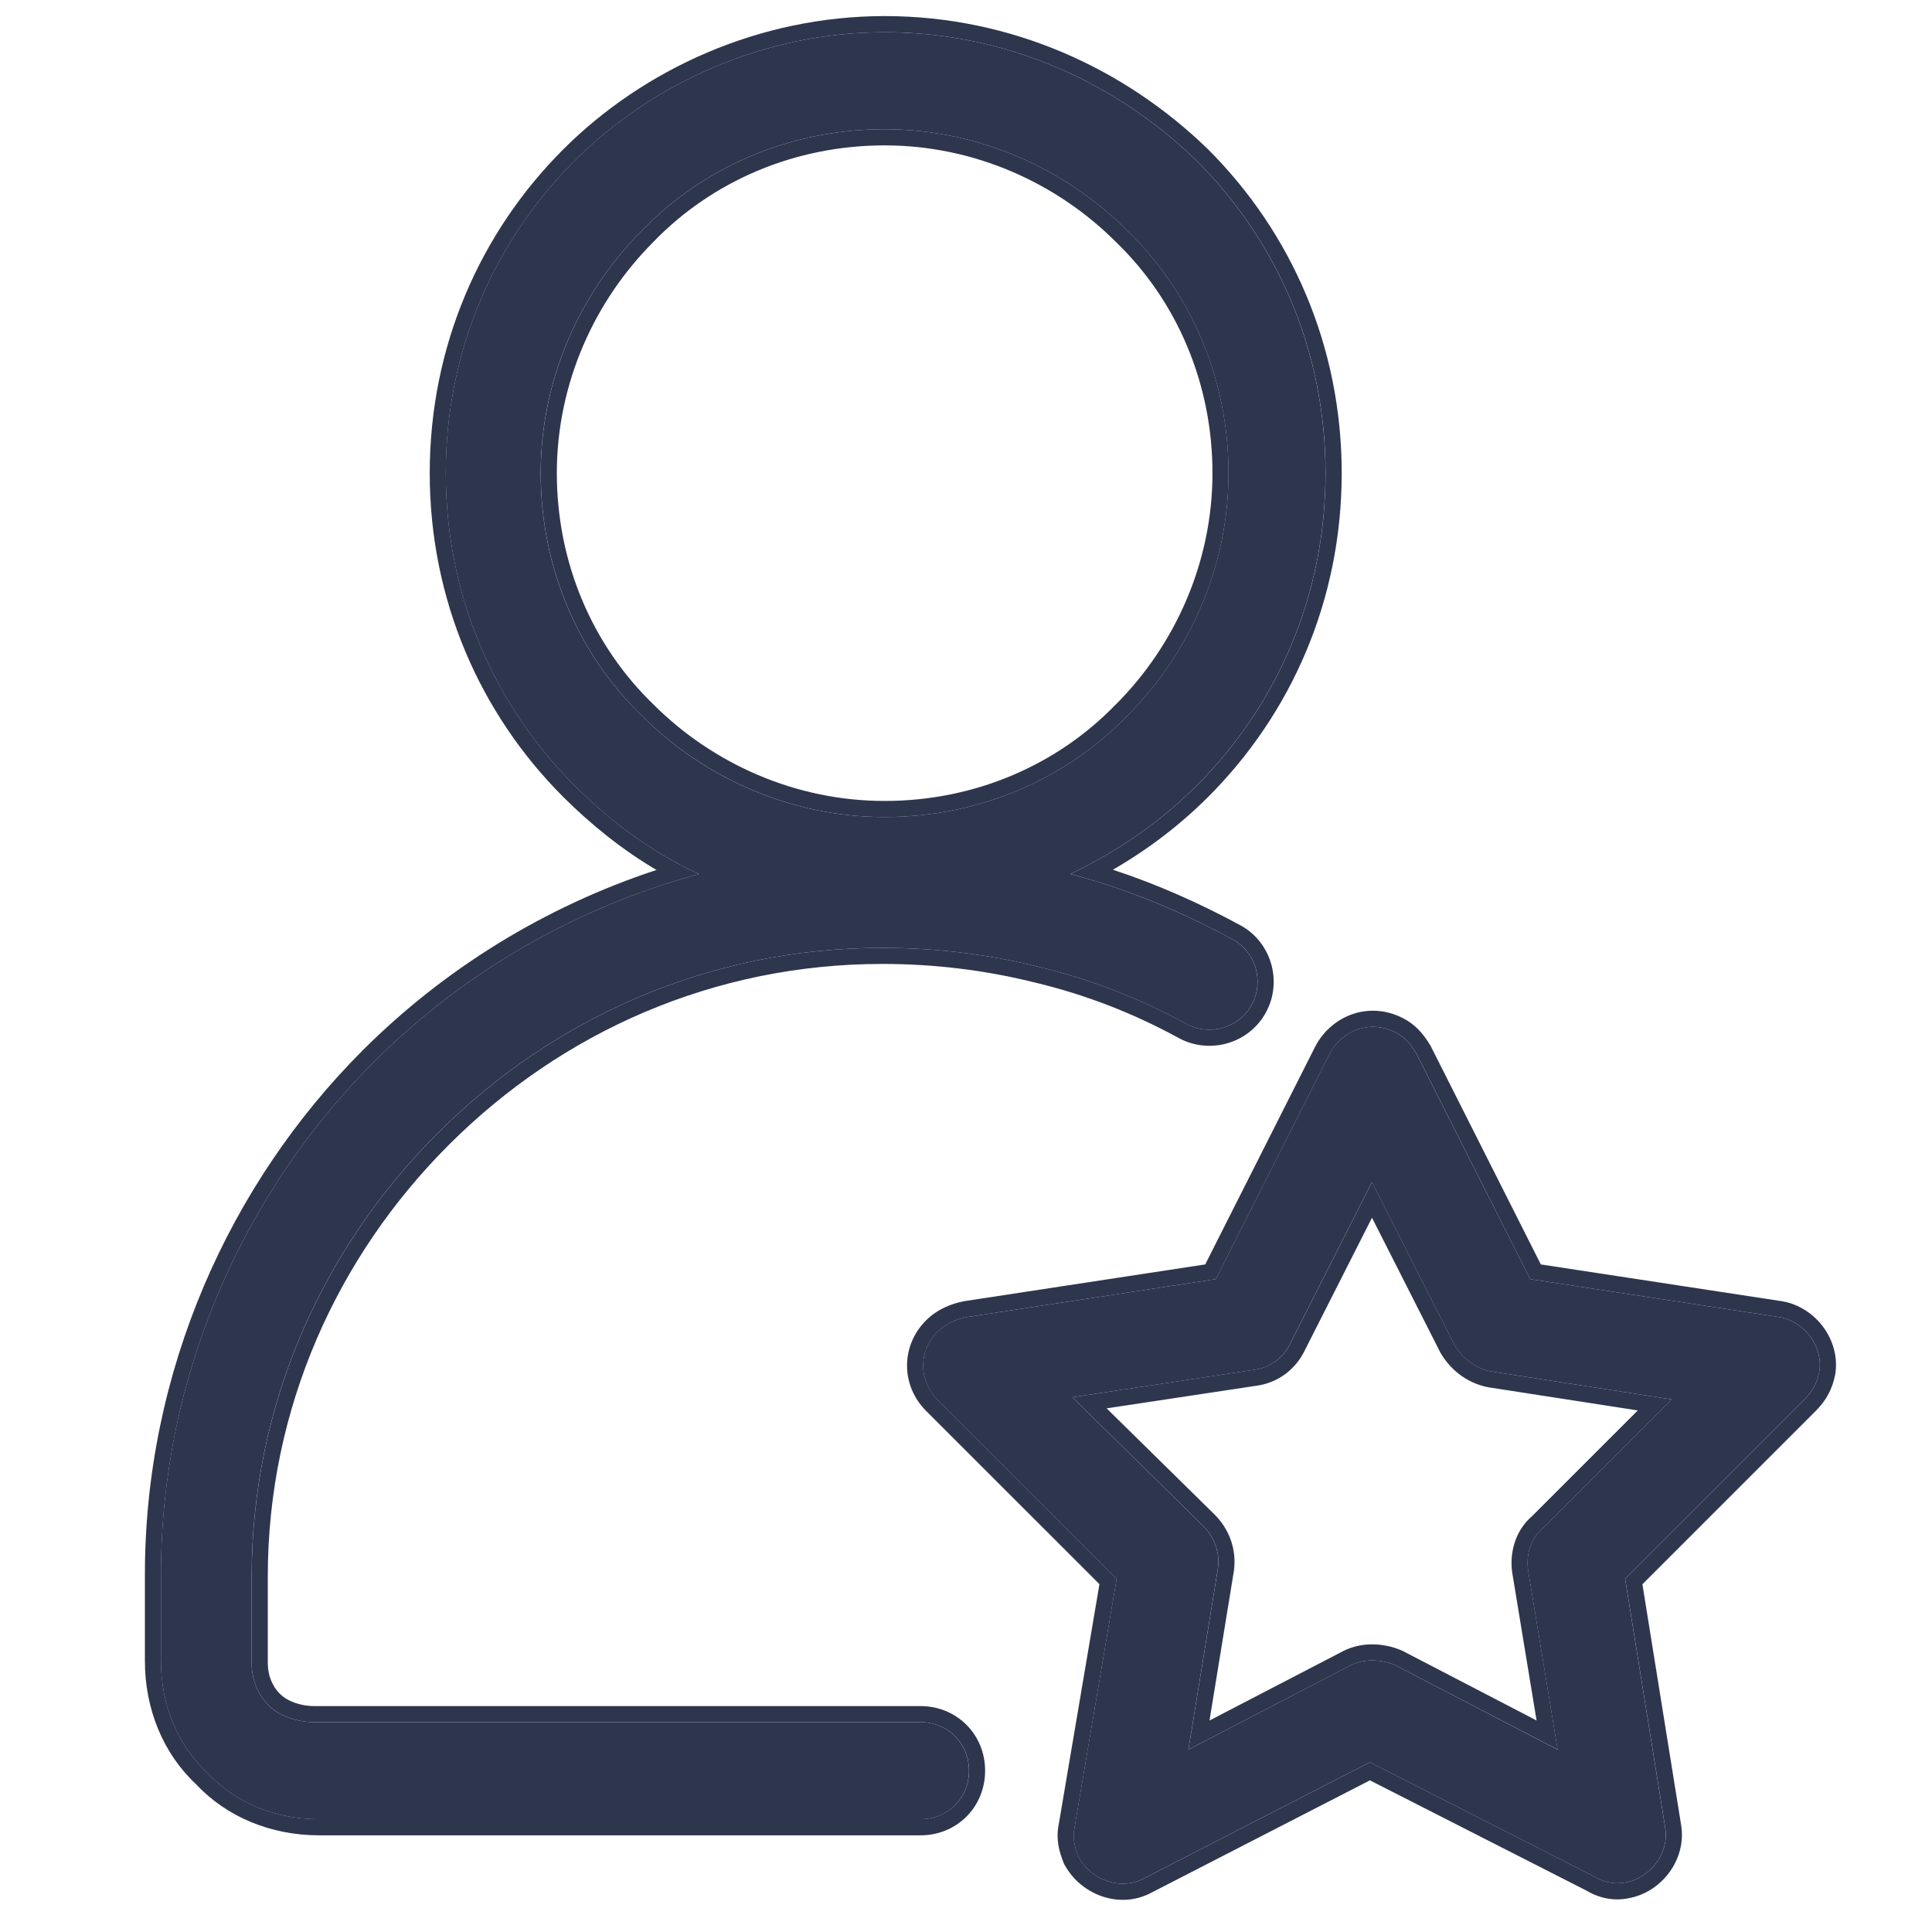
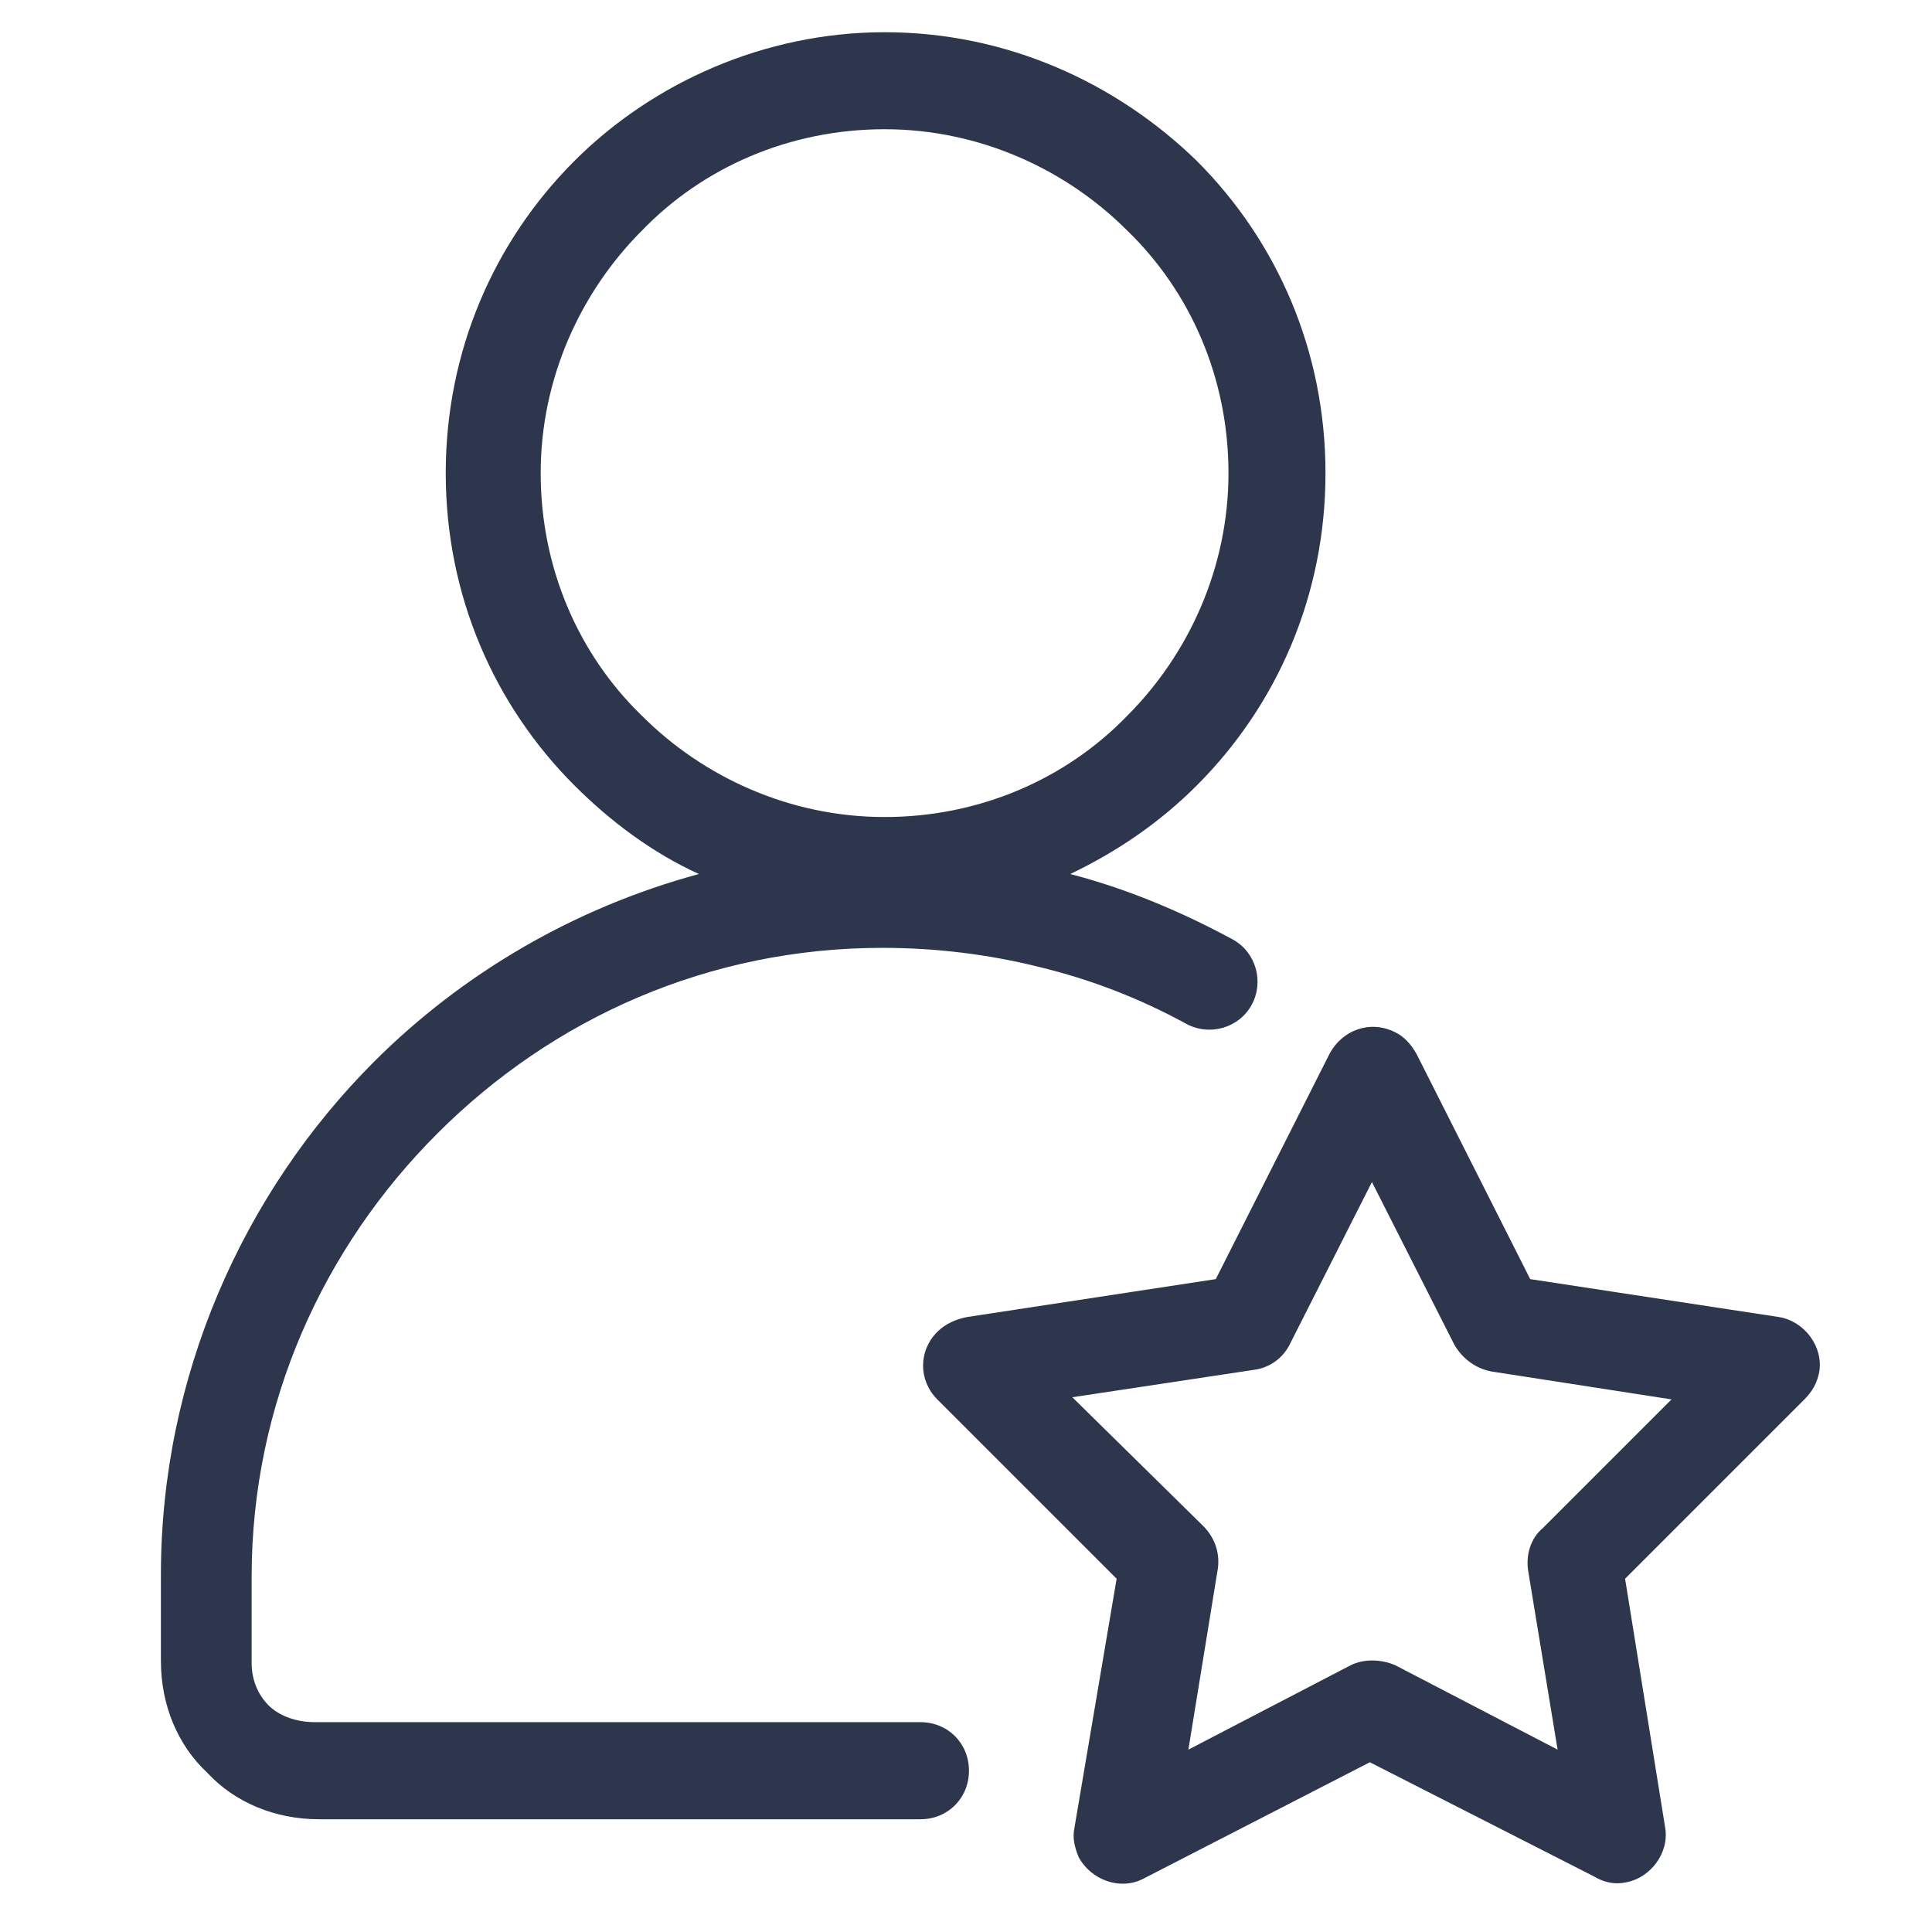
<svg xmlns="http://www.w3.org/2000/svg" width="28" height="28" viewBox="0 0 28 28" fill="none">
  <path d="M12.82 0.467C14.593 0.467 16.183 1.201 17.345 2.332C18.507 3.494 19.21 5.084 19.21 6.857C19.21 8.631 18.507 10.221 17.345 11.383C16.826 11.903 16.214 12.331 15.511 12.667C16.336 12.881 17.131 13.217 17.865 13.615C18.201 13.798 18.324 14.226 18.14 14.563C17.957 14.899 17.529 15.021 17.192 14.838C16.52 14.471 15.816 14.196 15.052 14.012C14.318 13.829 13.554 13.737 12.789 13.737C10.282 13.737 8.019 14.746 6.338 16.428C4.686 18.079 3.647 20.342 3.647 22.849V24.103C3.647 24.347 3.739 24.561 3.891 24.714C4.044 24.867 4.289 24.959 4.564 24.959H13.34C13.737 24.959 14.043 25.265 14.043 25.662C14.043 26.06 13.737 26.366 13.34 26.366H4.625C3.983 26.366 3.402 26.121 3.005 25.693C2.577 25.295 2.332 24.714 2.332 24.072V22.819C2.332 19.944 3.525 17.284 5.42 15.388C6.705 14.104 8.325 13.156 10.129 12.667C9.456 12.361 8.845 11.903 8.325 11.383C7.163 10.221 6.46 8.631 6.46 6.857C6.46 5.084 7.163 3.494 8.325 2.332C9.456 1.201 11.077 0.467 12.82 0.467ZM20.525 15.266L22.177 18.538L25.785 19.088C26.151 19.149 26.427 19.516 26.366 19.883C26.335 20.036 26.274 20.158 26.151 20.281L23.552 22.88L24.133 26.488C24.195 26.855 23.919 27.222 23.552 27.283C23.4 27.313 23.247 27.283 23.094 27.191L19.853 25.54L16.581 27.222C16.245 27.405 15.816 27.252 15.633 26.916C15.572 26.763 15.541 26.641 15.572 26.488L16.183 22.88L13.584 20.281C13.309 20.006 13.309 19.577 13.584 19.302C13.707 19.18 13.86 19.119 14.012 19.088L17.62 18.538L19.272 15.266C19.455 14.93 19.853 14.777 20.22 14.96C20.342 15.021 20.434 15.113 20.525 15.266ZM21.076 19.486L19.883 17.131L18.691 19.486C18.599 19.669 18.416 19.822 18.171 19.853L15.541 20.25L17.437 22.115C17.59 22.268 17.682 22.482 17.651 22.727L17.223 25.357L19.577 24.133C19.761 24.042 20.006 24.042 20.22 24.133L22.574 25.357L22.146 22.757C22.115 22.543 22.177 22.299 22.36 22.146L24.225 20.281L21.657 19.883C21.412 19.853 21.198 19.7 21.076 19.486ZM16.336 3.341C15.45 2.454 14.196 1.873 12.82 1.873C11.444 1.873 10.19 2.424 9.304 3.341C8.417 4.228 7.836 5.481 7.836 6.857C7.836 8.233 8.386 9.487 9.304 10.374C10.19 11.261 11.444 11.841 12.82 11.841C14.196 11.841 15.45 11.291 16.336 10.374C17.223 9.487 17.804 8.233 17.804 6.857C17.804 5.481 17.254 4.228 16.336 3.341Z" fill="#2E364E" />
-   <path fill-rule="evenodd" clip-rule="evenodd" d="M17.511 2.167C18.716 3.371 19.445 5.02 19.445 6.857C19.445 8.694 18.716 10.343 17.511 11.548C17.104 11.955 16.643 12.307 16.129 12.605C16.775 12.817 17.396 13.095 17.977 13.41C18.428 13.656 18.59 14.227 18.346 14.674C18.1 15.126 17.529 15.287 17.082 15.043C16.426 14.685 15.742 14.418 14.998 14.239L14.996 14.239C14.282 14.06 13.536 13.97 12.79 13.97C10.348 13.97 8.144 14.953 6.504 16.593C4.893 18.203 3.881 20.408 3.881 22.849V24.103C3.881 24.287 3.95 24.442 4.057 24.549C4.157 24.649 4.337 24.726 4.565 24.726H13.341C13.867 24.726 14.277 25.136 14.277 25.662C14.277 26.189 13.867 26.599 13.341 26.599H4.626C3.928 26.599 3.286 26.334 2.841 25.858C2.365 25.413 2.1 24.77 2.1 24.072V22.819C2.1 19.88 3.319 17.161 5.256 15.223C6.436 14.044 7.893 13.142 9.514 12.608C9.016 12.315 8.561 11.947 8.161 11.548C6.957 10.343 6.228 8.694 6.228 6.857C6.228 5.02 6.957 3.371 8.161 2.167C9.334 0.994 11.013 0.233 12.821 0.233C14.66 0.233 16.307 0.995 17.509 2.165L17.511 2.167ZM9.819 12.513C9.268 12.216 8.765 11.821 8.326 11.383C7.164 10.221 6.461 8.631 6.461 6.857C6.461 5.084 7.164 3.494 8.326 2.332C9.457 1.201 11.078 0.467 12.821 0.467C14.594 0.467 16.184 1.201 17.346 2.332C18.508 3.494 19.211 5.084 19.211 6.857C19.211 8.631 18.508 10.221 17.346 11.383C16.904 11.825 16.396 12.201 15.821 12.51C15.72 12.564 15.617 12.617 15.512 12.667C15.624 12.696 15.735 12.727 15.846 12.761C16.552 12.973 17.232 13.271 17.866 13.615C18.202 13.798 18.325 14.226 18.141 14.563C17.958 14.899 17.53 15.021 17.193 14.838C16.521 14.471 15.817 14.196 15.053 14.012C14.319 13.829 13.555 13.737 12.79 13.737C10.283 13.737 8.02 14.746 6.339 16.428C4.687 18.079 3.648 20.342 3.648 22.849V24.103C3.648 24.347 3.739 24.561 3.892 24.714C4.045 24.867 4.29 24.959 4.565 24.959H13.341C13.738 24.959 14.044 25.265 14.044 25.662C14.044 26.06 13.738 26.365 13.341 26.365H4.626C3.984 26.365 3.403 26.121 3.006 25.693C2.578 25.295 2.333 24.714 2.333 24.072V22.819C2.333 19.944 3.525 17.284 5.421 15.388C6.625 14.184 8.125 13.276 9.795 12.764C9.906 12.73 10.018 12.697 10.13 12.667C10.025 12.619 9.921 12.568 9.819 12.513ZM20.731 15.153L22.331 18.325L25.824 18.858C26.311 18.939 26.68 19.421 26.597 19.922L26.595 19.929C26.556 20.125 26.473 20.29 26.317 20.446L23.803 22.96L24.364 26.449C24.364 26.449 24.364 26.45 24.364 26.449C24.447 26.948 24.081 27.429 23.595 27.512C23.381 27.554 23.174 27.509 22.982 27.395L19.854 25.802L16.691 27.428C16.228 27.678 15.666 27.462 15.429 27.027L15.422 27.015L15.417 27.003C15.35 26.833 15.301 26.662 15.343 26.446L15.934 22.959L13.42 20.446C13.054 20.079 13.054 19.503 13.42 19.137C13.585 18.972 13.786 18.895 13.968 18.859L13.978 18.857L17.467 18.325L19.068 15.154C19.306 14.717 19.836 14.507 20.325 14.752C20.497 14.838 20.619 14.966 20.726 15.146L20.731 15.153ZM17.621 18.538L14.013 19.088C13.861 19.119 13.708 19.18 13.585 19.302C13.31 19.577 13.31 20.005 13.585 20.281L16.184 22.88L15.573 26.488C15.542 26.641 15.573 26.763 15.634 26.916C15.817 27.252 16.245 27.405 16.582 27.222L19.854 25.54L23.095 27.191C23.248 27.283 23.401 27.313 23.553 27.283C23.92 27.222 24.195 26.855 24.134 26.488L23.553 22.88L26.152 20.281C26.275 20.158 26.336 20.036 26.366 19.883C26.428 19.516 26.152 19.149 25.785 19.088L22.177 18.538L20.526 15.266C20.434 15.113 20.343 15.021 20.221 14.96C19.854 14.777 19.456 14.93 19.273 15.266L17.621 18.538ZM20.869 19.591L19.884 17.648L18.9 19.59C18.9 19.59 18.9 19.59 18.9 19.59C18.777 19.835 18.531 20.042 18.204 20.084L16.038 20.411L17.603 21.95C17.801 22.148 17.924 22.431 17.884 22.756L17.883 22.764L17.529 24.935L19.474 23.925C19.728 23.798 20.045 23.804 20.312 23.919L20.32 23.922L22.269 24.934L21.916 22.79C21.877 22.52 21.95 22.191 22.203 21.974L23.736 20.441L21.625 20.114C21.303 20.073 21.029 19.873 20.874 19.601L20.869 19.591ZM21.658 19.883L24.226 20.281L22.361 22.146C22.177 22.299 22.116 22.543 22.147 22.757L22.575 25.356L20.221 24.133C20.006 24.042 19.762 24.042 19.578 24.133L17.224 25.356L17.652 22.727C17.683 22.482 17.591 22.268 17.438 22.115L15.542 20.25L18.172 19.852C18.416 19.822 18.6 19.669 18.692 19.486L19.884 17.131L21.077 19.486C21.199 19.7 21.413 19.852 21.658 19.883ZM16.172 3.506C15.326 2.66 14.131 2.107 12.821 2.107C11.508 2.107 10.315 2.632 9.472 3.503L9.47 3.506C8.623 4.352 8.07 5.548 8.07 6.857C8.07 8.17 8.595 9.363 9.467 10.206L9.47 10.209C10.316 11.055 11.511 11.608 12.821 11.608C14.134 11.608 15.327 11.083 16.169 10.211L16.172 10.209C17.018 9.363 17.572 8.167 17.572 6.857C17.572 5.544 17.047 4.351 16.175 3.509L16.172 3.506ZM9.304 10.374C8.387 9.487 7.837 8.233 7.837 6.857C7.837 5.481 8.418 4.228 9.304 3.341C10.191 2.424 11.445 1.873 12.821 1.873C14.197 1.873 15.45 2.454 16.337 3.341C17.255 4.228 17.805 5.481 17.805 6.857C17.805 8.233 17.224 9.487 16.337 10.374C15.45 11.291 14.197 11.841 12.821 11.841C11.445 11.841 10.191 11.26 9.304 10.374Z" fill="#2E364E" />
</svg>